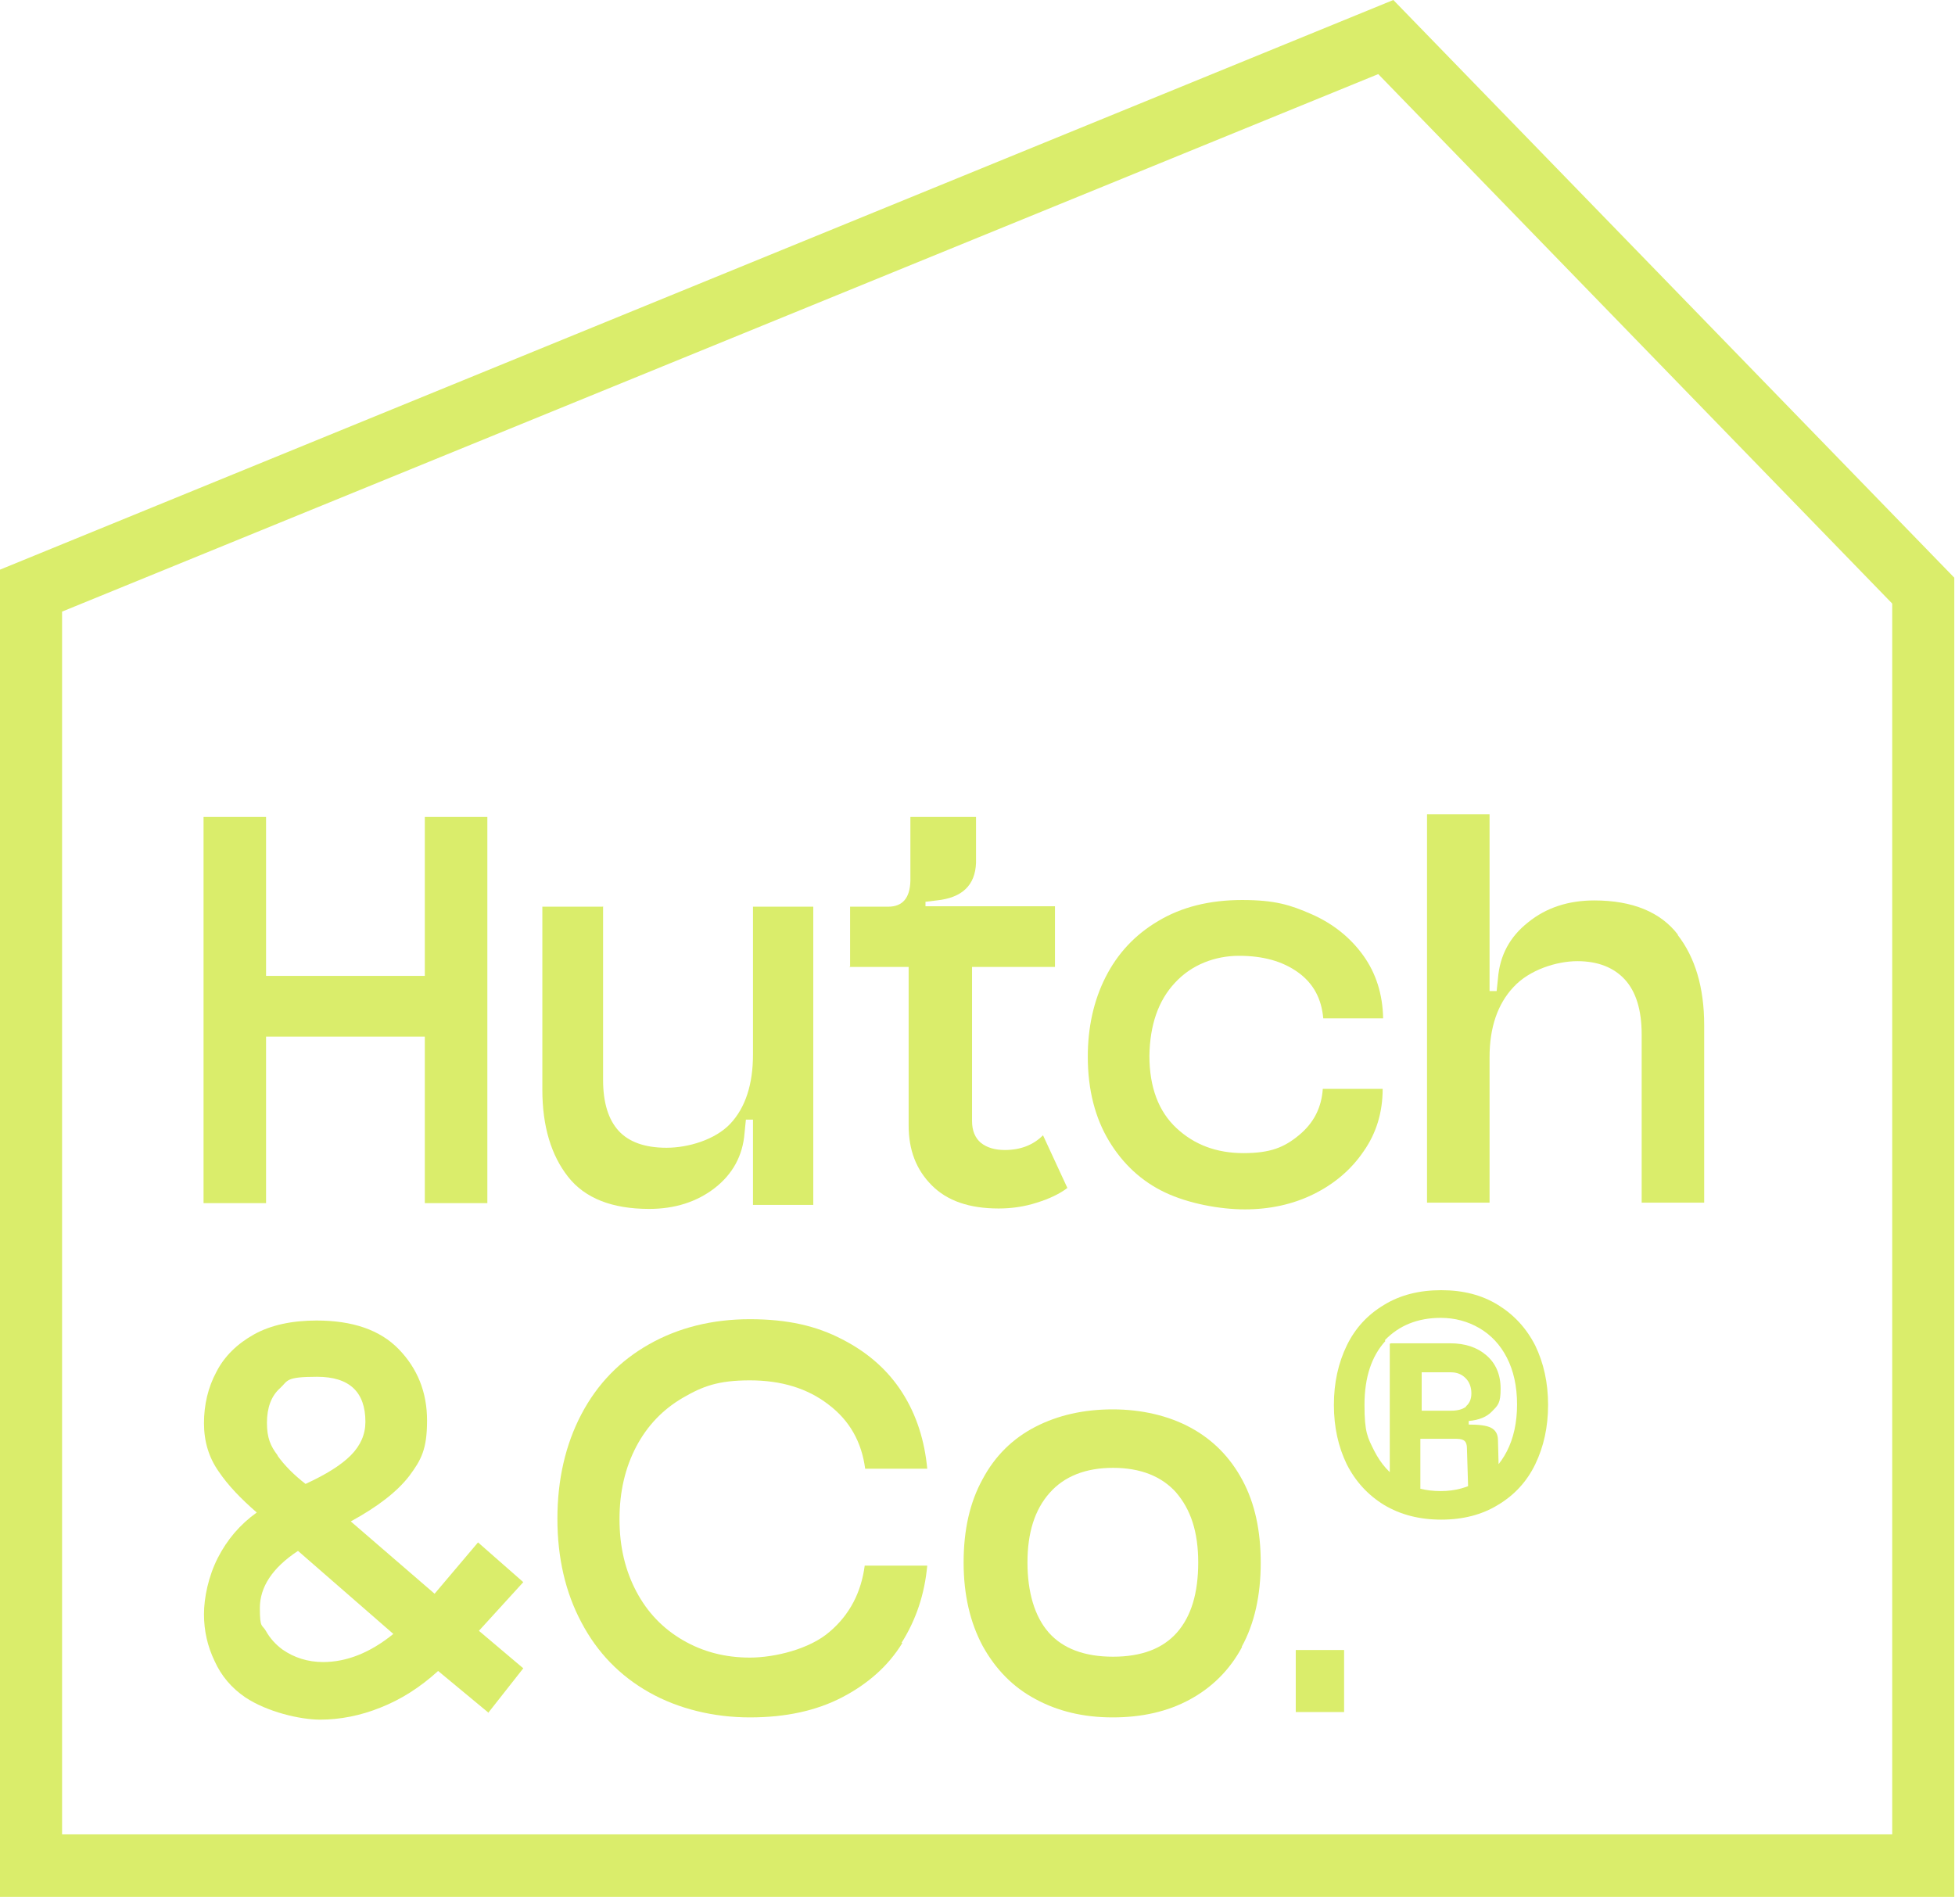
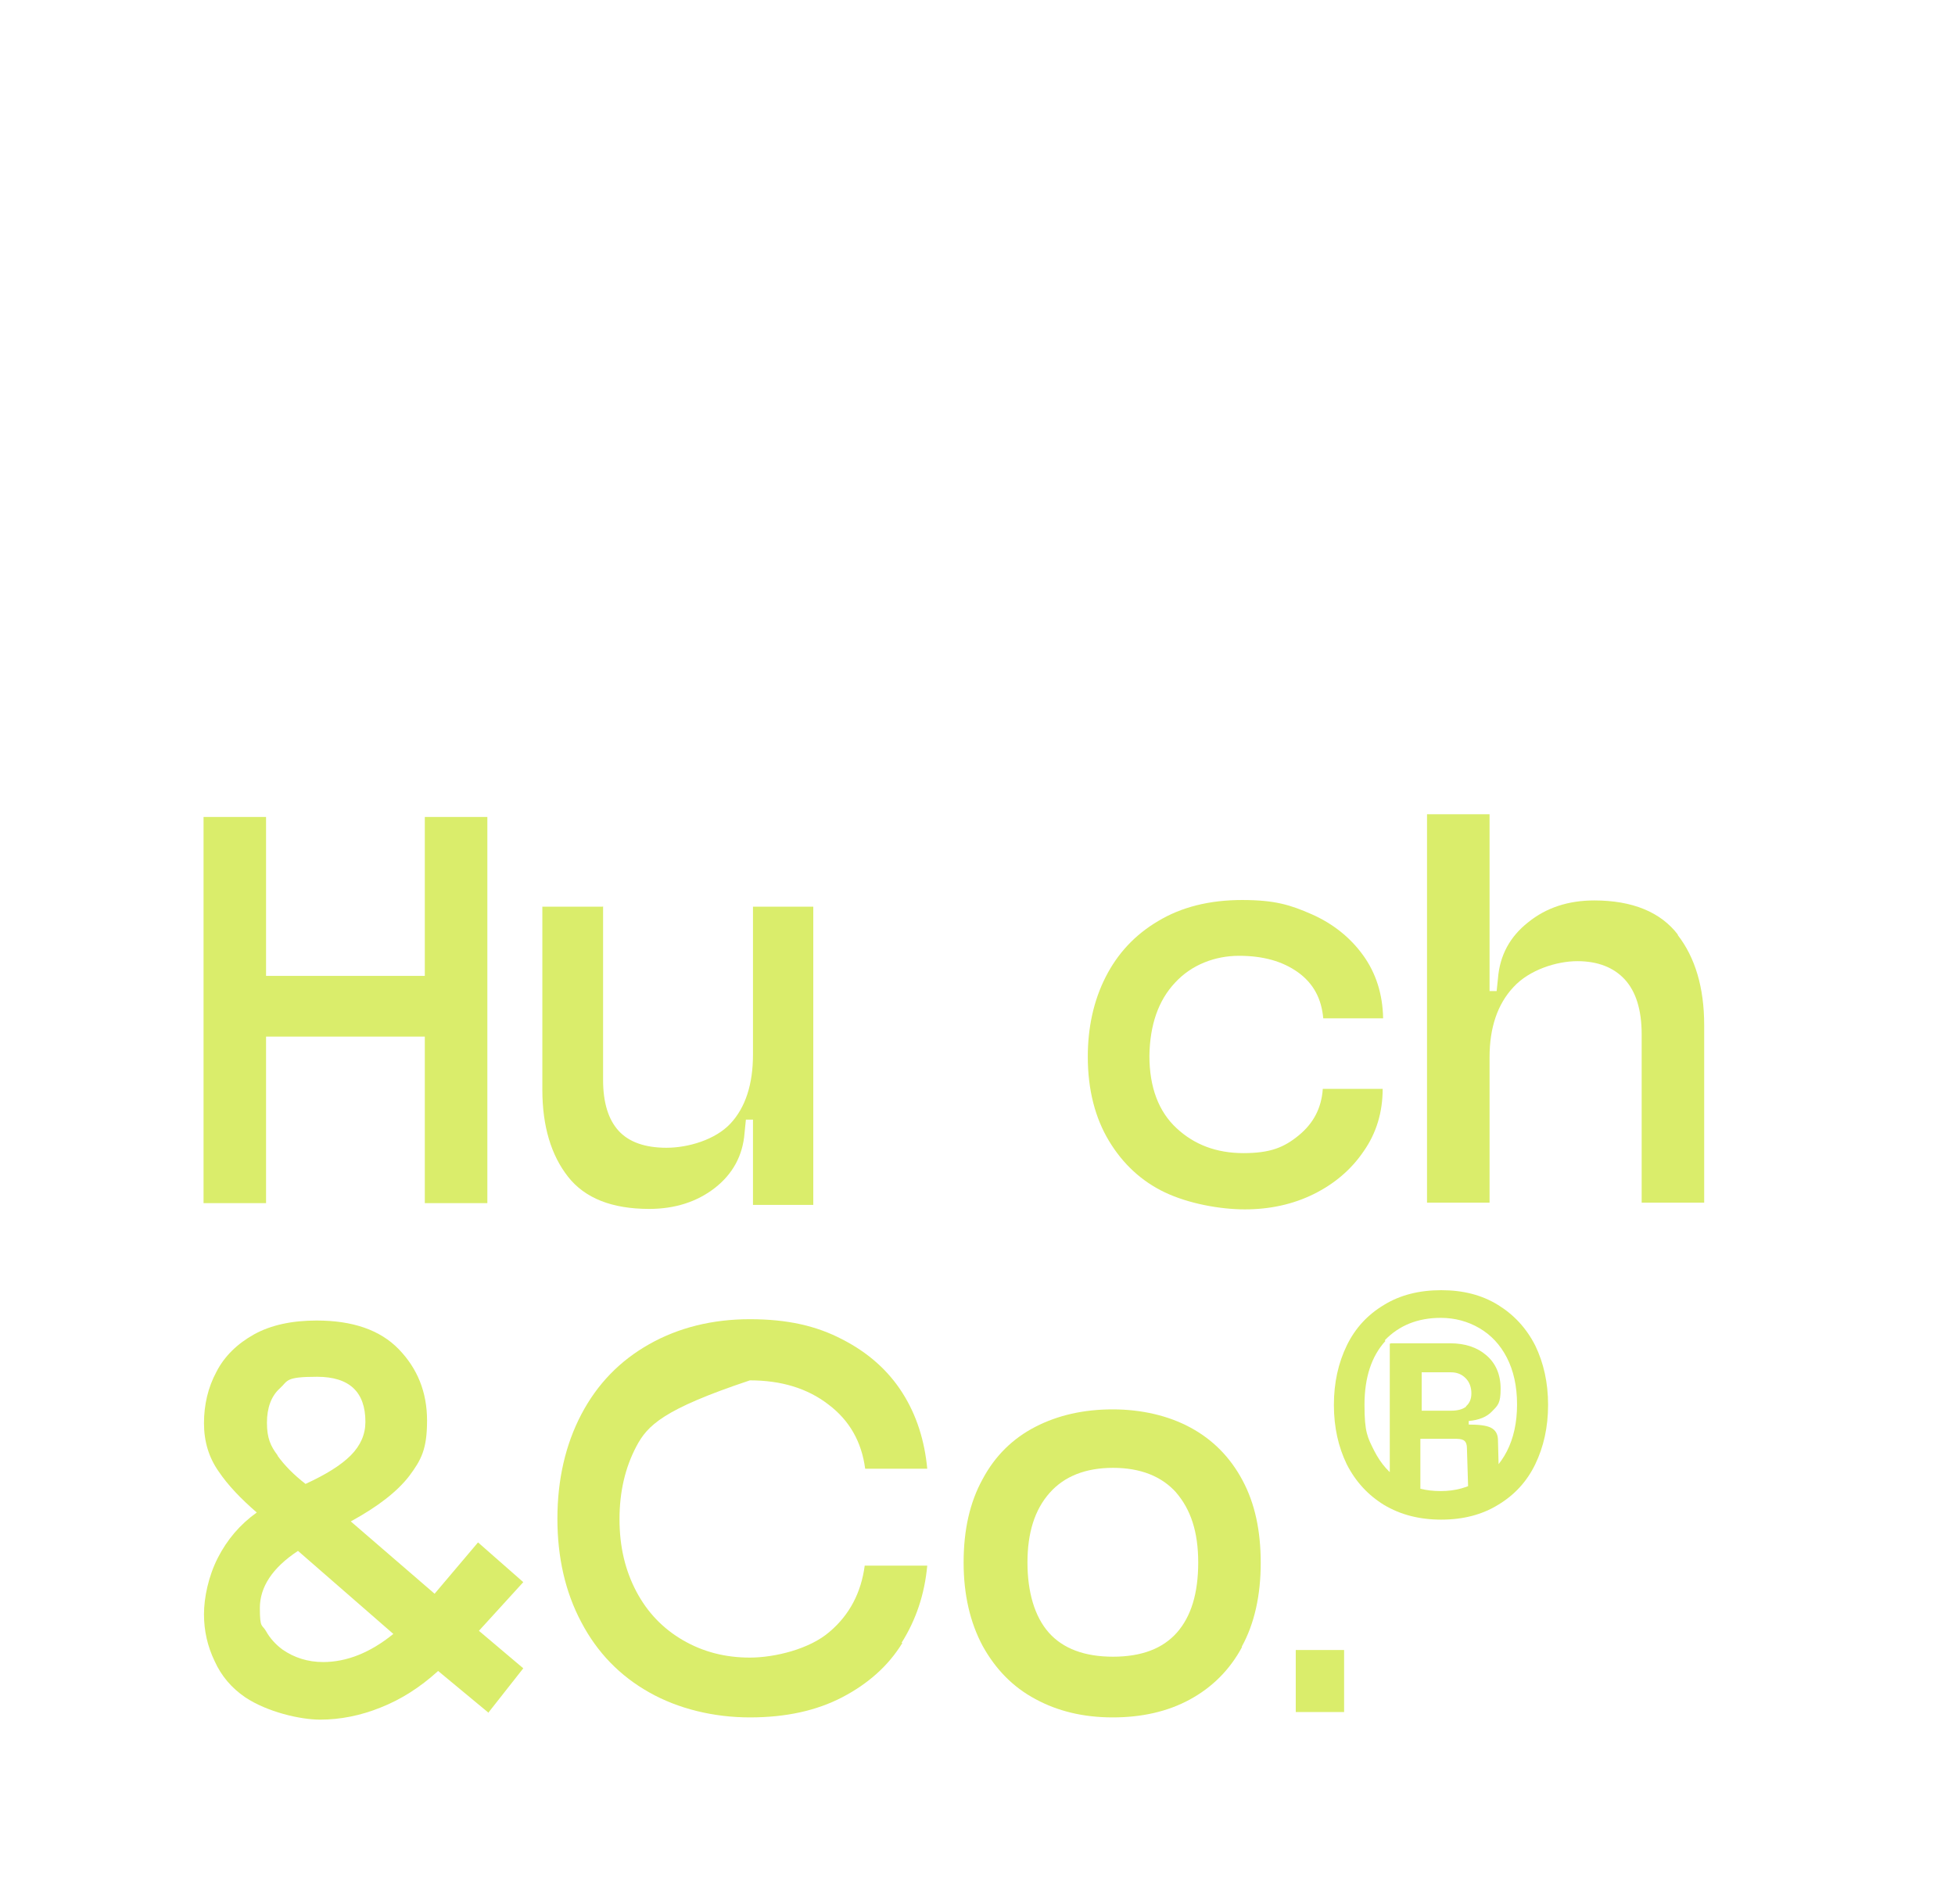
<svg xmlns="http://www.w3.org/2000/svg" fill="none" height="100%" overflow="visible" preserveAspectRatio="none" style="display: block;" viewBox="0 0 77 75" width="100%">
  <g id="Group">
    <g id="Group_2">
      <path d="M8.017 32.18H10.479V38.44H16.732V32.18H19.195V47.391H16.732V40.831H10.479V47.391H8.017V32.18Z" fill="#DAED6B" id="Vector" />
      <path d="M23.753 35.697V42.537C23.753 43.434 23.963 44.102 24.365 44.542C24.767 44.981 25.395 45.21 26.251 45.21C27.107 45.21 28.172 44.894 28.766 44.261C29.36 43.627 29.657 42.713 29.657 41.535V35.714H32.032V47.461H29.657V44.102H29.378L29.325 44.63C29.255 45.527 28.854 46.248 28.155 46.793C27.456 47.338 26.583 47.619 25.57 47.619C24.103 47.619 23.037 47.197 22.374 46.353C21.71 45.509 21.361 44.366 21.361 42.924V35.714H23.736L23.753 35.697Z" fill="#DAED6B" id="Vector_2" />
-       <path d="M33.482 38.106V35.714H34.984C35.543 35.714 35.84 35.38 35.857 34.694V32.18H38.442V33.991C38.407 34.87 37.901 35.363 36.888 35.468L36.451 35.521V35.697H41.551V38.088H38.285V44.155C38.285 44.542 38.407 44.823 38.634 45.017C38.879 45.21 39.193 45.298 39.578 45.298C40.189 45.298 40.695 45.105 41.08 44.718L42.04 46.793C41.743 47.021 41.342 47.215 40.835 47.373C40.346 47.531 39.84 47.602 39.333 47.602C38.18 47.602 37.307 47.303 36.696 46.687C36.084 46.072 35.788 45.298 35.788 44.331V38.088H33.447L33.482 38.106Z" fill="#DAED6B" id="Vector_3" />
      <path d="M53.707 45.351C53.218 46.072 52.555 46.634 51.734 47.039C50.913 47.443 50.005 47.637 49.027 47.637C48.048 47.637 46.808 47.408 45.883 46.969C44.957 46.529 44.224 45.843 43.682 44.946C43.141 44.05 42.844 42.942 42.844 41.623C42.844 40.48 43.071 39.425 43.542 38.493C44.014 37.561 44.695 36.822 45.621 36.277C46.529 35.732 47.629 35.451 48.922 35.451C50.214 35.451 50.825 35.644 51.664 36.013C52.502 36.383 53.183 36.928 53.69 37.631C54.196 38.334 54.458 39.161 54.476 40.111H52.118C52.048 39.337 51.734 38.739 51.123 38.299C50.511 37.86 49.743 37.649 48.8 37.649C47.856 37.649 46.931 38 46.284 38.704C45.621 39.407 45.289 40.374 45.271 41.588C45.271 42.836 45.638 43.786 46.337 44.436C47.035 45.087 47.909 45.421 48.974 45.421C50.04 45.421 50.581 45.193 51.157 44.718C51.734 44.243 52.048 43.645 52.1 42.889H54.458C54.458 43.803 54.214 44.63 53.707 45.351Z" fill="#DAED6B" id="Vector_4" />
      <path d="M66.073 36.822C66.772 37.719 67.121 38.915 67.121 40.374V47.373H64.659V40.744C64.659 39.776 64.431 39.056 63.995 38.581C63.558 38.106 62.929 37.86 62.126 37.86C61.322 37.86 60.24 38.194 59.611 38.88C58.982 39.548 58.668 40.48 58.668 41.64V47.373H56.205V32.074H58.668V39.038H58.947L58.999 38.545C59.069 37.631 59.471 36.893 60.187 36.33C60.903 35.75 61.777 35.468 62.79 35.468C64.292 35.468 65.409 35.925 66.091 36.822H66.073Z" fill="#DAED6B" id="Vector_5" />
      <path d="M19.23 67.455L17.256 65.819C16.54 66.47 15.789 66.945 14.986 67.261C14.2 67.578 13.396 67.736 12.61 67.736C11.825 67.736 10.532 67.437 9.659 66.857C9.117 66.487 8.716 66.013 8.454 65.432C8.174 64.852 8.034 64.237 8.034 63.586C8.034 62.935 8.209 62.091 8.576 61.37C8.943 60.649 9.449 60.051 10.113 59.577C9.484 59.032 8.978 58.504 8.611 57.959C8.227 57.414 8.034 56.781 8.034 56.06C8.034 55.339 8.192 54.653 8.523 54.038C8.838 53.422 9.344 52.93 10.008 52.56C10.672 52.191 11.51 52.015 12.471 52.015C13.885 52.015 14.968 52.385 15.702 53.141C16.436 53.897 16.82 54.829 16.82 55.954C16.82 57.08 16.593 57.502 16.121 58.135C15.649 58.75 14.881 59.348 13.816 59.928L17.117 62.777L18.828 60.755L20.61 62.32L18.863 64.237L20.61 65.714L19.212 67.49L19.23 67.455ZM12.715 65.468C13.658 65.468 14.584 65.098 15.492 64.36L11.737 61.089C10.724 61.757 10.235 62.513 10.235 63.34C10.235 64.166 10.322 63.973 10.48 64.254C10.637 64.536 10.864 64.782 11.126 64.975C11.58 65.292 12.121 65.468 12.733 65.468H12.715ZM10.934 57.343C11.213 57.73 11.58 58.1 12.034 58.451C12.838 58.082 13.431 57.713 13.816 57.326C14.2 56.939 14.392 56.499 14.392 56.007C14.392 54.829 13.763 54.231 12.488 54.231C11.213 54.231 11.353 54.389 11.021 54.688C10.689 54.987 10.514 55.444 10.514 56.042C10.514 56.64 10.654 56.957 10.934 57.326V57.343Z" fill="#DAED6B" id="Vector_6" />
-       <path d="M35.543 64.712C34.984 65.626 34.181 66.329 33.168 66.857C32.155 67.384 30.949 67.648 29.535 67.648C28.12 67.648 26.723 67.314 25.57 66.663C24.417 66.013 23.526 65.098 22.898 63.903C22.269 62.724 21.954 61.353 21.954 59.823C21.954 58.293 22.269 56.904 22.898 55.708C23.526 54.512 24.417 53.598 25.57 52.947C26.723 52.297 28.05 51.963 29.535 51.963C31.019 51.963 32.155 52.226 33.168 52.754C34.198 53.281 34.984 53.985 35.543 54.864C36.102 55.743 36.416 56.746 36.521 57.853H34.076C33.936 56.798 33.465 55.954 32.626 55.321C31.805 54.688 30.775 54.372 29.535 54.372C28.295 54.372 27.683 54.6 26.897 55.057C26.111 55.515 25.5 56.148 25.063 56.974C24.627 57.801 24.4 58.75 24.4 59.84C24.4 60.931 24.627 61.863 25.063 62.689C25.5 63.516 26.111 64.149 26.897 64.606C27.683 65.063 28.557 65.292 29.535 65.292C30.513 65.292 31.893 64.958 32.678 64.272C33.465 63.604 33.919 62.724 34.058 61.669H36.521C36.416 62.795 36.084 63.797 35.508 64.712H35.543Z" fill="#DAED6B" id="Vector_7" />
+       <path d="M35.543 64.712C34.984 65.626 34.181 66.329 33.168 66.857C32.155 67.384 30.949 67.648 29.535 67.648C28.12 67.648 26.723 67.314 25.57 66.663C24.417 66.013 23.526 65.098 22.898 63.903C22.269 62.724 21.954 61.353 21.954 59.823C21.954 58.293 22.269 56.904 22.898 55.708C23.526 54.512 24.417 53.598 25.57 52.947C26.723 52.297 28.05 51.963 29.535 51.963C31.019 51.963 32.155 52.226 33.168 52.754C34.198 53.281 34.984 53.985 35.543 54.864C36.102 55.743 36.416 56.746 36.521 57.853H34.076C33.936 56.798 33.465 55.954 32.626 55.321C31.805 54.688 30.775 54.372 29.535 54.372C26.111 55.515 25.5 56.148 25.063 56.974C24.627 57.801 24.4 58.75 24.4 59.84C24.4 60.931 24.627 61.863 25.063 62.689C25.5 63.516 26.111 64.149 26.897 64.606C27.683 65.063 28.557 65.292 29.535 65.292C30.513 65.292 31.893 64.958 32.678 64.272C33.465 63.604 33.919 62.724 34.058 61.669H36.521C36.416 62.795 36.084 63.797 35.508 64.712H35.543Z" fill="#DAED6B" id="Vector_7" />
      <path d="M48.922 64.87C48.433 65.784 47.734 66.47 46.861 66.945C45.987 67.419 44.974 67.648 43.822 67.648C42.669 67.648 41.656 67.402 40.783 66.927C39.892 66.452 39.211 65.749 38.704 64.835C38.215 63.92 37.953 62.83 37.953 61.546C37.953 60.263 38.198 59.172 38.704 58.258C39.193 57.343 39.892 56.658 40.783 56.2C41.673 55.743 42.687 55.515 43.822 55.515C44.957 55.515 46.022 55.761 46.896 56.236C47.769 56.71 48.45 57.396 48.939 58.311C49.428 59.225 49.655 60.298 49.655 61.564C49.655 62.83 49.411 63.955 48.904 64.87H48.922ZM46.337 58.803C45.76 58.152 44.922 57.818 43.839 57.818C42.756 57.818 41.918 58.152 41.342 58.803C40.748 59.471 40.468 60.386 40.468 61.546C40.468 62.707 40.748 63.674 41.307 64.307C41.866 64.94 42.721 65.257 43.839 65.257C44.957 65.257 45.795 64.94 46.354 64.307C46.913 63.674 47.193 62.76 47.193 61.546C47.193 60.333 46.896 59.454 46.319 58.785L46.337 58.803Z" fill="#DAED6B" id="Vector_8" />
      <path d="M51.035 64.993H52.939V67.437H51.035V64.993Z" fill="#DAED6B" id="Vector_9" />
      <path d="M58.999 51.4C59.628 51.787 60.117 52.314 60.467 53C60.798 53.686 60.973 54.46 60.973 55.339C60.973 56.218 60.798 56.992 60.467 57.678C60.135 58.363 59.646 58.891 58.999 59.278C58.371 59.665 57.62 59.858 56.764 59.858C55.908 59.858 55.157 59.665 54.511 59.278C53.882 58.891 53.393 58.363 53.044 57.678C52.712 56.992 52.537 56.218 52.537 55.339C52.537 54.46 52.712 53.686 53.044 53C53.376 52.314 53.865 51.787 54.511 51.4C55.14 51.013 55.891 50.82 56.764 50.82C57.637 50.82 58.371 51.013 58.999 51.4ZM54.563 52.824C54.022 53.422 53.742 54.249 53.742 55.339C53.742 56.429 53.865 56.623 54.127 57.15C54.389 57.66 54.738 58.065 55.192 58.328C55.646 58.61 56.17 58.733 56.746 58.733C57.323 58.733 57.812 58.592 58.266 58.328C58.72 58.065 59.087 57.678 59.349 57.168C59.611 56.658 59.751 56.042 59.751 55.321C59.751 54.6 59.611 53.985 59.349 53.475C59.087 52.965 58.72 52.578 58.266 52.314C57.812 52.05 57.305 51.91 56.746 51.91C55.838 51.91 55.105 52.209 54.546 52.789L54.563 52.824ZM54.79 52.912H57.113C57.707 52.912 58.179 53.07 58.545 53.387C58.912 53.703 59.104 54.143 59.104 54.706C59.104 55.269 58.999 55.356 58.773 55.585C58.563 55.814 58.248 55.937 57.847 55.972V56.113C58.248 56.113 58.545 56.148 58.72 56.236C58.895 56.324 58.999 56.482 58.999 56.728L59.052 58.75H57.829L57.777 57.045C57.777 56.904 57.742 56.816 57.69 56.763C57.637 56.71 57.532 56.675 57.375 56.675H55.943V58.75H54.738V52.93L54.79 52.912ZM57.742 55.392C57.882 55.269 57.952 55.11 57.952 54.882C57.952 54.653 57.882 54.442 57.724 54.284C57.567 54.126 57.375 54.055 57.148 54.055H55.995V55.567H57.148C57.41 55.567 57.602 55.515 57.742 55.409V55.392Z" fill="#DAED6B" id="Vector_10" />
    </g>
-     <path d="M76.972 74.717H0V22.438L54.878 0L76.972 22.755V74.7V74.717ZM2.445 72.255H74.527V23.774L54.284 2.919L2.445 24.091V72.255Z" fill="#DAED6B" id="Vector_11" />
  </g>
</svg>